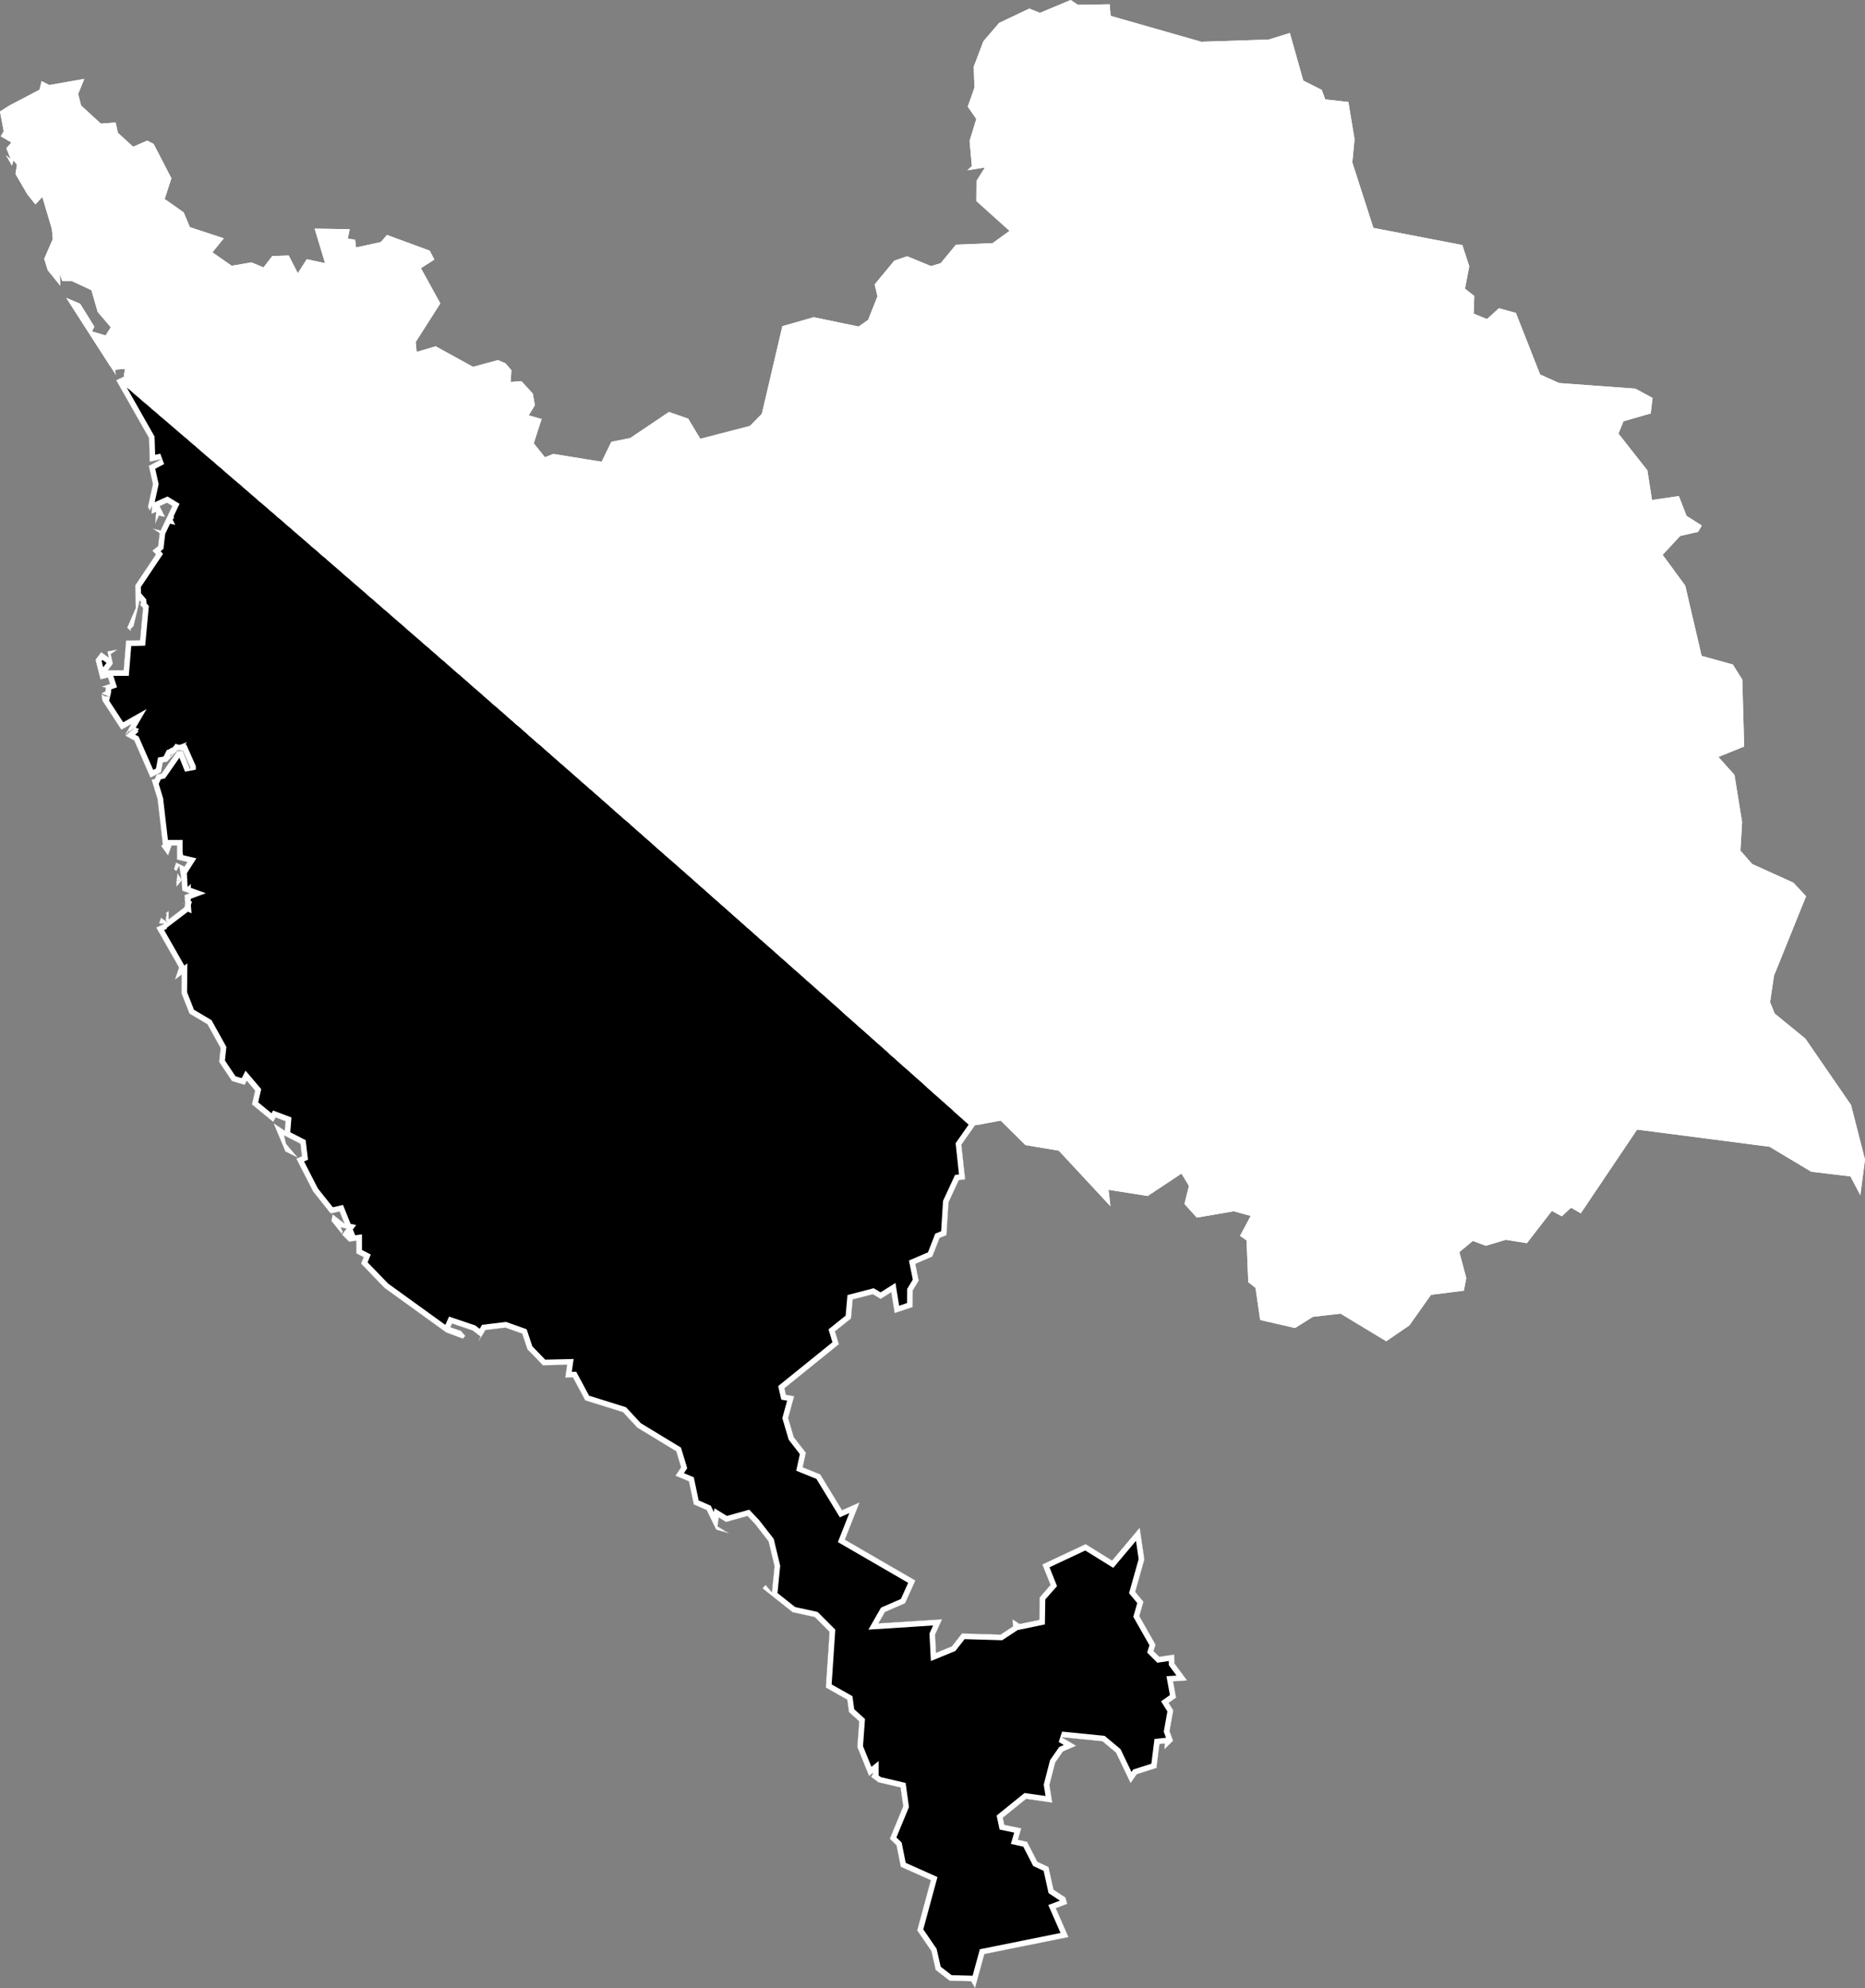
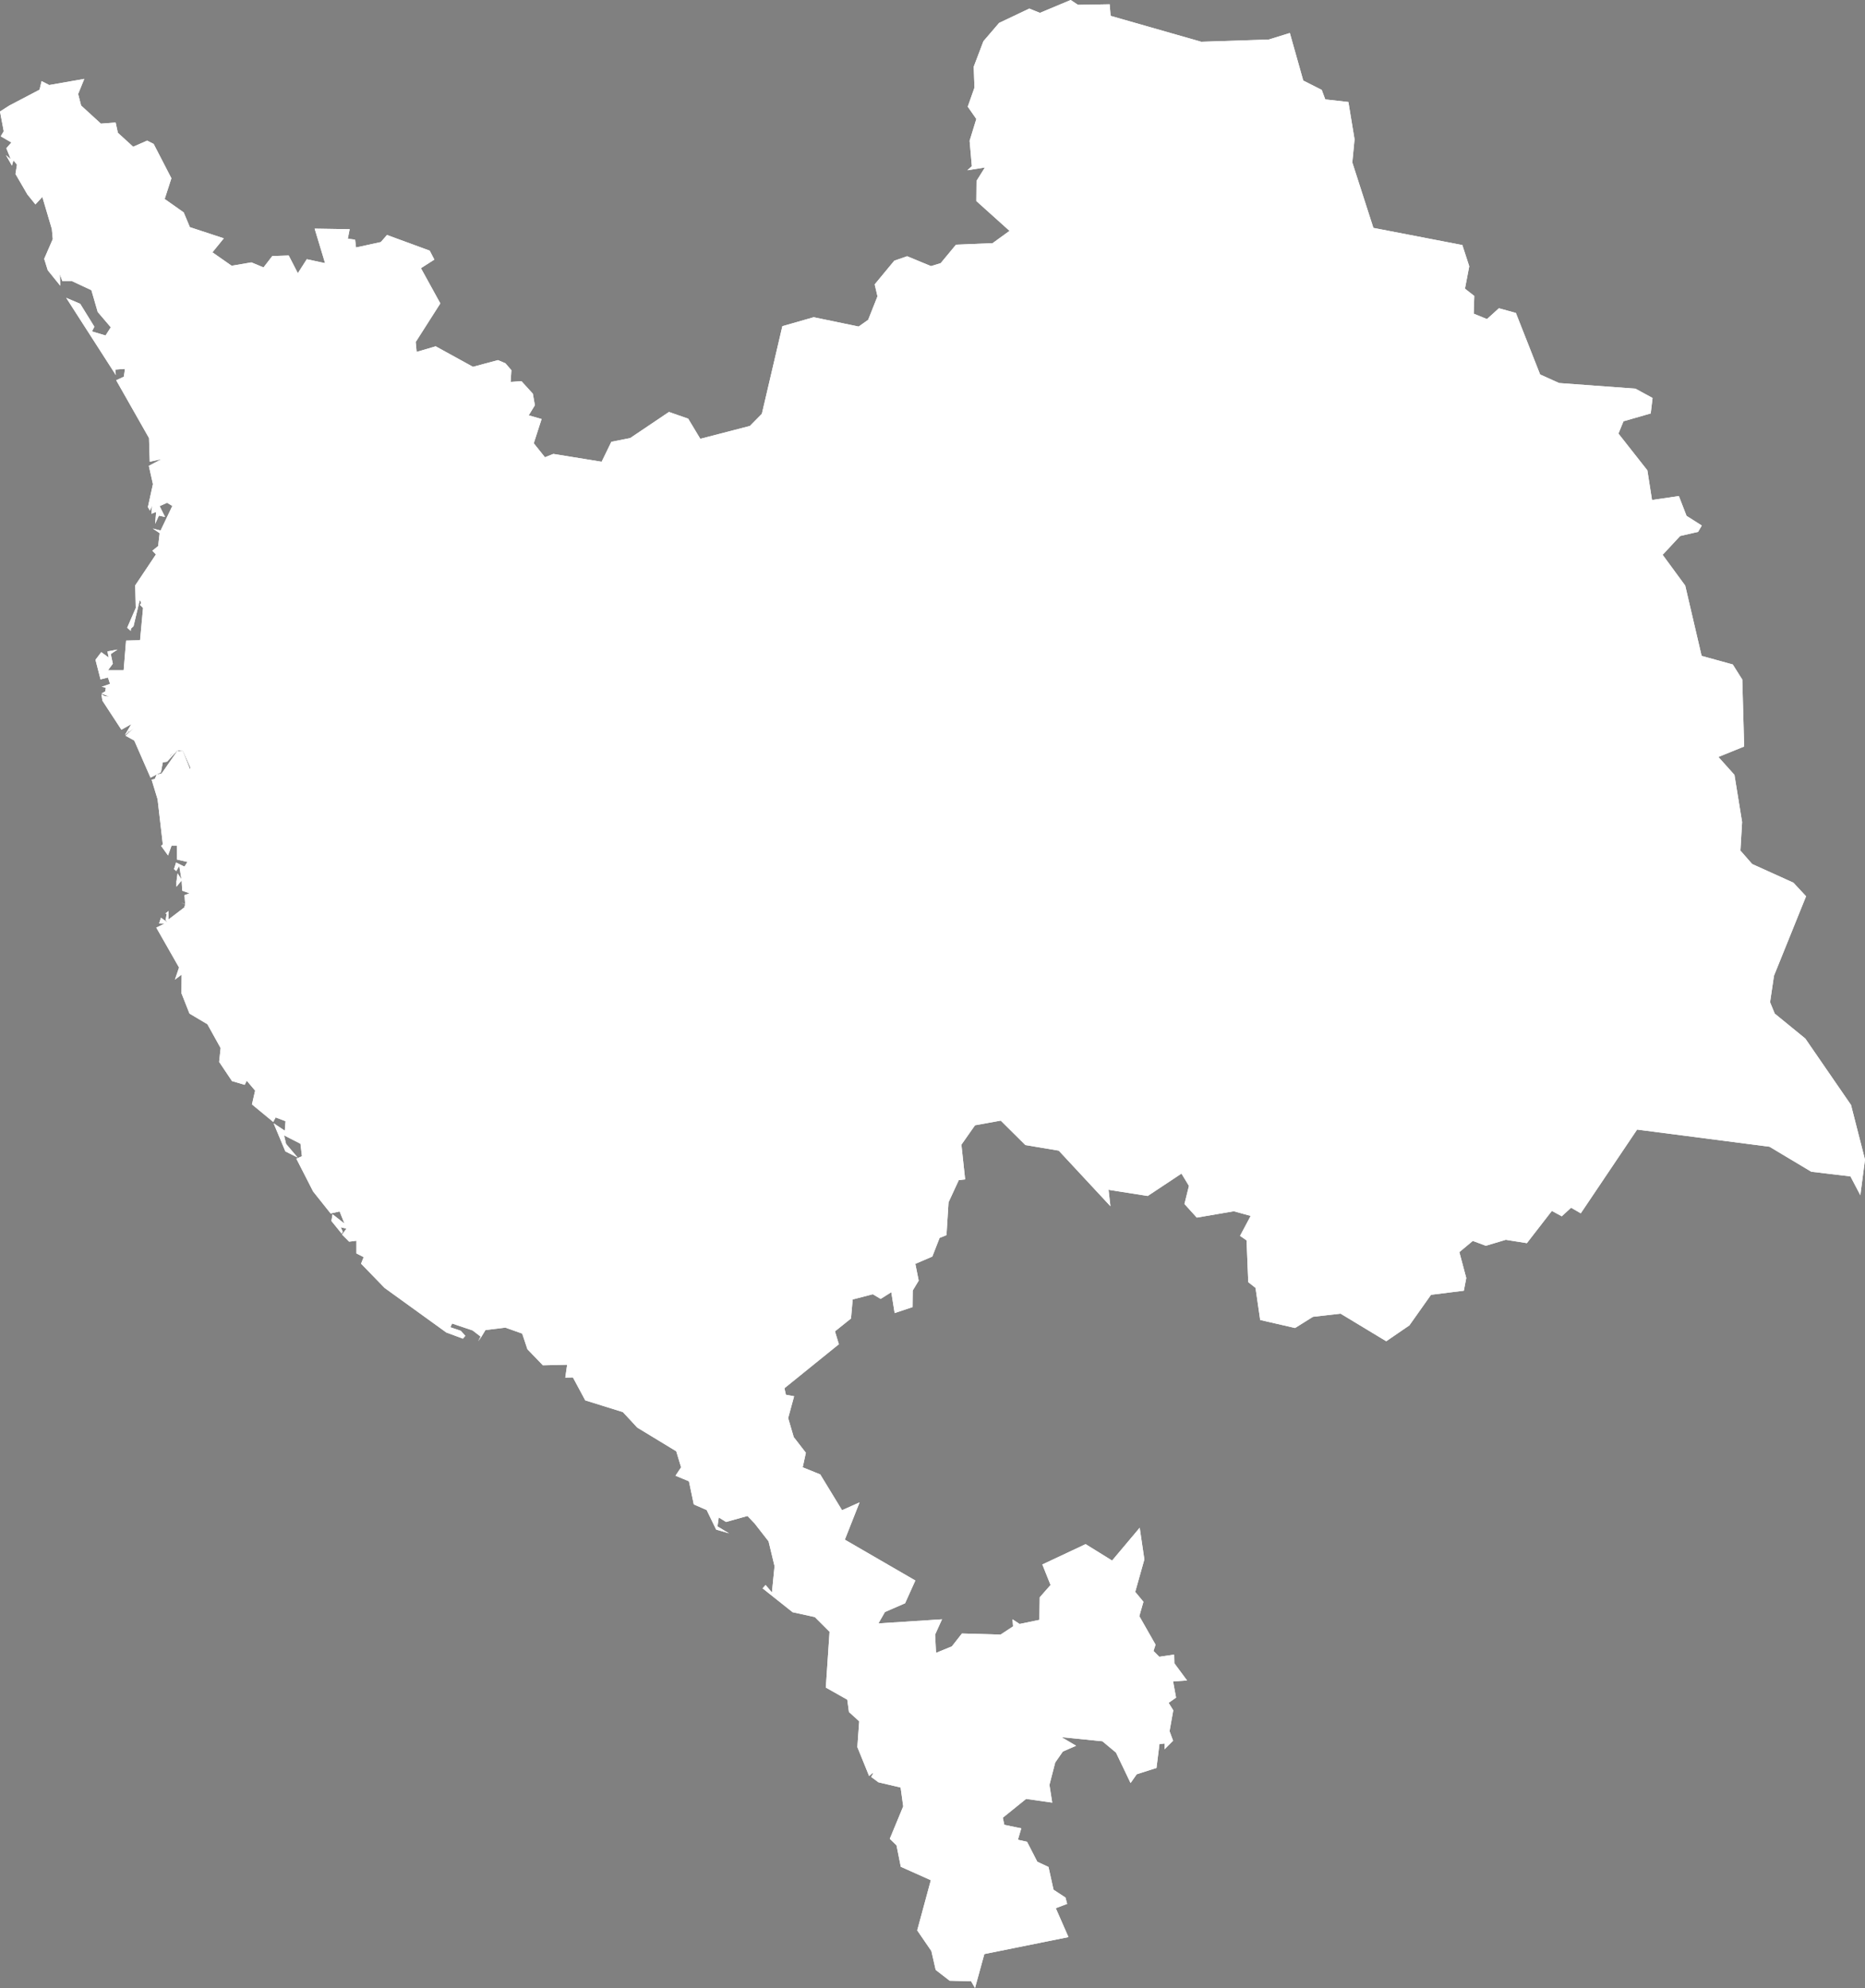
<svg xmlns="http://www.w3.org/2000/svg" xmlns:xlink="http://www.w3.org/1999/xlink" viewBox="0 0 1000 1066">
  <rect x="0" y="0" width="1000" height="1066" fill="#808080" stroke="none" />
  <defs>
    <path id="area" d="M 63.2 71.2 L 71.4 78.7 78.9 75.4 82.4 77.2 91.9 95.6 88.3 106.7 98.5 113.9 101.8 121.8 120 127.8 113.9 135.3 124.2 142.5 134.8 140.7 141.3 143.4 146 137.3 154.8 137 159.7 146.5 164.5 139 174.3 141.1 168.7 122.6 187.5 122.9 186.5 128 190.4 128.5 190.9 132.7 204.2 129.8 207.5 126 230.4 134.4 232.9 139.2 225.7 143.8 236.1 162.7 222.9 183.4 223.4 188.7 233.6 185.7 253.6 196.7 267 193.1 271 194.8 274.2 198.5 273.8 204.8 279.6 204.4 285.7 211.1 286.8 217.3 283.5 222.7 290.4 224.7 286.2 237.7 292.2 245.2 296.7 243.4 322.6 247.6 327.8 236.9 337.9 234.9 358.7 220.9 369 224.5 375.5 235.3 402.1 228.4 408.5 221.9 419.5 174.9 436.3 170.1 460.4 175.1 465.5 171.5 470.5 158.9 469 152.5 479.5 139.8 486.4 137.4 499.2 142.7 504.4 141.1 512.6 131.2 532.2 130.4 541.3 123.8 523.5 107.8 523.6 97 528.1 89.8 518.7 91.3 521.1 89.1 519.9 75.5 523.5 63.8 518.9 57.2 522.5 47 522.1 35.8 527.3 22.1 535.7 12.3 551.9 4.6 557.6 6.9 574.1 0 578 2.6 595 2.3 595.5 8.5 644.1 22.4 680.3 21.2 691.6 17.7 698.8 43.2 708.7 48.2 710.6 53.3 723 54.7 726.3 74.7 725.1 87.1 736.4 122.2 784.1 131.4 787.8 142.8 785.5 154.8 790.5 158.7 790.2 168.2 797.3 171.1 803.7 165.3 812.8 167.8 825.8 200.8 836 205.4 876.9 208.4 886.1 213.4 885.1 221.7 870.5 225.9 867.8 232.5 883.3 252.2 885.8 268.1 900.2 266 904.3 276.6 912.5 281.8 910.5 285.2 900.9 287.4 891.5 297.5 903.6 314 912.4 351.7 929.1 356.3 934.2 364.4 935.2 400.3 921.4 405.9 930 415.5 934.1 440.8 933.2 456.1 939.5 463.3 961.6 473.3 968.4 480.6 951.2 523.2 949.1 537.4 951.6 543.5 968 556.9 992.5 592.5 1000 621.8 997.5 640.9 992.2 630.8 971.2 628.3 948.8 614.9 877.8 605.7 847.6 650.6 842.4 647.6 837.4 652.2 832.1 649.3 818.7 666.6 807.4 664.8 796.7 668 789.7 665.4 782.5 671.4 786.2 685.3 784.9 692.1 767.3 694.3 755.7 710.7 743.3 719.2 718.8 704.4 704 706.1 694.4 712.1 675.7 707.8 673.2 690.6 669.3 687.5 668.4 665.1 664.9 662.7 670.6 652 661.6 649.5 641.7 652.9 635.1 645.6 637.5 635.9 633.5 629.3 615.4 641.3 594.4 638 595.4 646.8 567.7 617 549.8 614 536.6 600.9 522.8 603.4 515.5 613.8 517.5 632.4 514.1 632.8 508.6 644.7 507.5 662.3 503.8 663.8 499.9 673.8 490.8 677.7 492.6 686.7 489.4 692 489.3 700.9 479.7 704.1 477.9 692.9 472.2 696.5 468 694 457.2 696.8 456.3 707 447.7 713.9 449.8 720.8 420.6 744.4 421.4 747.9 425.8 748.7 422.6 760.4 425.6 770.6 432.1 779 430.4 786.8 439.8 790.6 451.5 809.8 460.9 805.6 453 825.6 490.8 847.5 485.3 859.7 474.5 864.4 471 870.5 505.1 868.3 501.4 876.5 501.9 886.3 510.4 882.8 515.8 875.9 536.5 876.5 543.2 872.1 542.9 868.3 546.7 870.8 557.3 868.6 557.5 856.5 563.3 849.9 558.9 838.9 582.1 828 596.3 836.8 611.1 819.2 613.6 836.2 608.7 853.6 613.1 858.9 610.9 866.6 619.6 881.9 618.5 885.3 621.6 888.4 629.6 887.2 629.7 891.9 636.5 901.1 629 901.6 630.6 910.3 626.6 913.1 629.1 917.1 627.1 928.3 629 933.4 624.4 938 624.5 934.9 621.7 935.2 620.1 948 609.5 951.4 606.2 956.1 598.4 939.8 591.1 933.7 569.2 931.5 577 936.1 569.9 939.2 565.8 945.1 562.7 957.1 564.2 966.6 550.2 964.6 537.7 974.7 538.5 978.5 547.6 980.4 545.8 986.5 550.7 987.6 556.2 998.3 562.2 1001.1 564.9 1013.3 571.3 1017.5 572.2 1020.9 566.1 1023.2 572.9 1038.7 527.8 1047.8 522.8 1066 520.7 1062.4 509.2 1062.1 501.7 1056.3 499.4 1046.2 491.8 1035.1 499.1 1008.2 483 1001 480.7 989.5 477.1 986 484.3 968.6 482.9 958.5 471 955.7 467.1 952.8 468.1 951.1 468.1 950.6 466 952.3 459.7 936.8 460.7 923 455.2 918 454.3 911.4 442.8 904.9 444.8 875 436.9 867.1 425 864.5 408.9 851.7 410.5 849.9 413.9 853.9 415.3 839.8 412.1 826.5 404.7 817 400.8 812.9 389.3 816.1 385.4 813.7 384.7 818.5 390.9 822.2 384 820.2 378.9 809.7 372 806.7 369.4 794.3 362.2 791.3 365.2 786.8 362.6 778.2 341.7 765.5 334 757.2 313.8 750.9 307.2 738.6 303.1 738.7 304.1 731.8 291.1 732.1 282.8 723.5 280 715.1 271 711.9 260.3 713.2 256.6 719.3 258.1 716.6 256.3 719.2 257.7 716.7 253.4 713.4 242.4 709.7 241.5 711.7 247.1 713.6 249.5 716.3 248.2 717.8 239.3 714.5 206.2 690.6 193.6 677.6 195 674.1 191.1 672.1 191.1 665.3 187.2 665.8 183.4 662 185.8 658.8 182.7 658.1 183.8 660.5 183.2 661.5 177.7 654.7 178.3 651.1 184.7 656.1 182.1 649.6 177.3 650.7 167.9 638.9 158.9 621.3 161.9 620 161.1 613.3 152.3 608.8 153.4 613.4 159.6 620.7 153 617.4 146.7 602.3 152.7 606.3 153.1 601.2 147.8 599.2 146.5 601.6 135.1 592.2 136.8 584.8 132.3 579.5 131.2 581.7 124.4 579.7 117.5 569.4 118.3 562 111.2 549.2 101.6 543.5 97.3 532.6 97.4 522.6 93.8 525.3 96 518.8 83.8 497.4 88.2 495.3 85.3 495.2 86.3 492.1 90 494.7 88.8 493.4 89.4 489.9 88.6 489.9 90.4 488.5 90.4 493 98.8 486.6 99.3 485 97.1 483.9 99.3 484.9 98.9 480 101.6 479 97.7 477.6 97.4 472.1 94.6 475.5 94.6 472.2 98.5 471.8 94.7 472.1 95.2 468.3 97.3 471.5 96.1 464.3 94.5 467.1 93.3 466 94.4 462.5 98.9 464.7 100.5 462.2 94.9 460.9 94.9 453.4 92 453.4 90.1 458.7 86.4 453.6 87.3 452.8 84.5 428.6 81.3 418.1 83 417.7 84 415.4 86.7 414.7 95.2 402.5 95.9 402.8 97.9 402.5 102 412.7 102 411.4 98 402.4 95.2 402.3 89.6 408.4 87.3 408.8 86.3 414.1 80.7 417 72 397.1 67.3 394.5 72.3 390.1 67 394.1 70.4 388.3 65.1 391.3 54.9 375.7 54.4 372.3 56.2 373.3 58.6 373.5 54.4 371.9 56.5 370.7 56.7 368.7 54.5 368.3 59 366.7 57.9 363.3 53.9 364.3 51.2 353.8 54.3 349.7 58.3 352.6 57.6 349.3 63 348.3 59.4 350.7 60.5 355.9 57.9 359.4 66.3 359.4 67.6 343.5 75.1 343.3 76.7 326 75 324.3 75.6 323.6 75.5 322.6 74.9 321.9 71.6 335.8 70.2 337.1 70.1 338.3 68.2 336.6 72.8 326 72.5 313.9 83.6 297.3 81.7 295.3 84.8 292.8 85.6 285.9 81.9 283.4 86.1 284.5 92.4 271.3 89.6 269.6 85.6 271.4 88.5 277.2 85.2 276.5 83.2 280.9 83.7 274.5 81.2 275.5 81.5 271.2 80.4 273.8 79.3 271.9 82 259.6 79.8 249.8 86.6 246.2 80.3 247.6 79.9 234.9 62.3 203.9 66.4 202 67 197.8 61.8 198.2 62.1 201.1 35.5 159.7 43 162.9 50.6 175.2 49.3 177.7 56.6 179.9 59.4 175.5 52.4 167.3 49 155.6 38.5 150.7 33.4 150.7 32.1 147 32.3 153.2 25.6 144.9 23.7 138.8 28.3 128.2 27.8 122.8 22.7 105.6 19 109.6 14.7 104.3 8.3 93.3 9.1 88.3 7.2 86 6.4 88.8 3.2 83.2 5.8 85.4 3.4 79.5 6.1 76.4 0.4 73.1 2 70.4 0 59.8 5 56.6 21.2 48.1 22.3 43.5 26.4 45.6 45.2 42.3 41.9 50.4 43.5 56.6 54.1 66.3 62 65.7 Z M 68.9 391.9 L 68.2 393.1 69.3 392 68.8 391.8 Z M 83.5 296.8 L 83.5 296.8 83.4 296.8 83.4 296.8 Z M 99.1 481.4 L 99.2 481.6 99.3 481.5 99.3 481.2 Z M 91.1 405.6 L 91.2 405.7 92.1 404.4 91.6 404.6 Z M 92.8 404 L 92.2 404.5 92.8 404.3 93 404 Z M 89.8 277 L 89.9 276.8 89.9 276.8 89.8 276.9 Z M 90.2 276.6 L 90 276.8 90.1 276.8 90.2 276.7 Z M 388.6 821.1 L 388.5 821.2 388.9 821.5 388.6 820.9 388.2 820.8 Z" />
    <clipPath id="clip">
      <use xlink:href="#area" />
    </clipPath>
  </defs>
  <g>
    <use xlink:href="#area" fill="white" stroke="white" stroke-width="6" clip-path="url(#clip)" />
-     <path d="M 66.3 202.4 L 67.8 203.7 69.2 204.9 70.6 206.1 72.1 207.3 73.5 208.6 74.9 209.8 76.4 211 77.8 212.3 79.2 213.5 80.7 214.7 82.1 215.9 83.5 217.2 85 218.4 86.4 219.6 87.8 220.9 89.3 222.1 90.7 223.3 92.1 224.5 93.6 225.8 95 227 96.4 228.2 97.9 229.5 99.3 230.7 100.7 231.9 102.2 233.1 103.6 234.4 105 235.6 106.5 236.8 107.9 238.1 109.3 239.3 110.7 240.5 112.2 241.8 113.6 243 115 244.2 116.5 245.4 117.9 246.7 119.3 247.9 120.8 249.1 122.2 250.4 123.6 251.6 125 252.8 126.5 254.1 127.9 255.3 129.3 256.5 130.8 257.7 132.2 259 133.6 260.2 135 261.4 136.5 262.7 137.9 263.9 139.3 265.1 140.7 266.4 142.2 267.6 143.6 268.8 145 270 146.4 271.3 147.9 272.5 149.3 273.7 150.7 275 152.2 276.2 153.6 277.4 155 278.7 156.4 279.9 157.9 281.1 159.3 282.4 160.7 283.6 162.1 284.8 163.6 286.1 165 287.3 166.4 288.5 167.8 289.7 169.2 291 170.7 292.2 172.1 293.4 173.5 294.7 174.9 295.9 176.4 297.1 177.8 298.4 179.2 299.6 180.6 300.8 182.1 302.1 183.5 303.3 184.9 304.5 186.3 305.8 187.7 307 189.2 308.2 190.6 309.5 192 310.7 193.4 311.9 194.9 313.2 196.3 314.4 197.7 315.6 199.1 316.9 200.5 318.1 202 319.3 203.4 320.6 204.8 321.8 206.2 323 207.6 324.3 209.1 325.5 210.5 326.7 211.9 328 213.3 329.2 214.7 330.4 216.2 331.7 217.6 332.9 219 334.1 220.4 335.4 221.8 336.6 223.2 337.8 224.7 339.1 226.1 340.3 227.5 341.5 228.9 342.8 230.3 344 231.8 345.2 233.2 346.5 234.6 347.7 236 348.9 237.4 350.2 238.8 351.4 240.3 352.6 241.7 353.9 243.1 355.1 244.5 356.3 245.9 357.6 247.3 358.8 248.8 360 250.2 361.3 251.6 362.5 253 363.7 254.4 365 255.8 366.2 257.2 367.4 258.7 368.7 260.1 369.9 261.5 371.2 262.9 372.4 264.3 373.6 265.7 374.9 267.1 376.1 268.6 377.3 270 378.6 271.4 379.8 272.8 381 274.2 382.3 275.6 383.5 277 384.7 278.4 386 279.9 387.2 281.3 388.4 282.7 389.7 284.1 390.9 285.5 392.2 286.9 393.4 288.3 394.6 289.7 395.9 291.2 397.1 292.6 398.3 294 399.6 295.4 400.8 296.8 402 298.2 403.3 299.6 404.5 301 405.7 302.4 407 303.9 408.2 305.3 409.5 306.7 410.7 308.1 411.9 309.5 413.2 310.9 414.4 312.3 415.6 313.7 416.9 315.1 418.1 316.5 419.3 317.9 420.6 319.4 421.8 320.8 423.1 322.2 424.3 323.6 425.5 325 426.8 326.4 428 327.8 429.2 329.2 430.5 330.6 431.7 332 433 333.4 434.2 334.8 435.4 336.2 436.7 337.7 437.9 339.1 439.1 340.5 440.4 341.9 441.6 343.3 442.9 344.7 444.1 346.1 445.3 347.5 446.6 348.9 447.8 350.3 449 351.7 450.3 353.1 451.5 354.5 452.8 355.9 454 357.3 455.2 358.7 456.5 360.1 457.7 361.5 458.9 363 460.2 364.4 461.4 365.8 462.7 367.2 463.9 368.6 465.1 370 466.4 371.4 467.6 372.8 468.8 374.2 470.1 375.6 471.3 377 472.6 378.4 473.8 379.8 475 381.2 476.3 382.6 477.5 384 478.8 385.4 480 386.8 481.2 388.2 482.5 389.6 483.7 391 484.9 392.4 486.2 393.8 487.4 395.2 488.7 396.6 489.9 398 491.1 399.4 492.4 400.8 493.6 402.2 494.9 403.6 496.1 405 497.3 406.4 498.6 407.8 499.8 409.2 501.1 410.6 502.3 412 503.5 413.4 504.8 414.8 506 416.2 507.2 417.6 508.5 419 509.7 420.4 511 421.8 512.2 423.2 513.4 424.6 514.7 426 515.9 427.4 517.2 428.8 518.4 430.2 519.6 431.6 520.9 433 522.1 434.4 523.4 435.8 524.6 437.2 525.8 438.6 527.1 440 528.3 441.4 529.6 442.8 530.8 444.2 532 445.6 533.3 447 534.5 448.4 535.8 449.8 537 451.2 538.2 452.6 539.5 453.9 540.7 455.3 542 456.7 543.2 458.1 544.4 459.5 545.7 460.9 546.9 462.3 548.2 463.7 549.4 465.1 550.6 466.5 551.9 467.9 553.1 469.3 554.4 470.7 555.6 472.1 556.9 473.5 558.1 474.9 559.3 476.3 560.6 477.7 561.8 479 563.1 480.4 564.3 481.8 565.5 483.2 566.8 484.6 568 486 569.3 487.4 570.5 488.8 571.7 490.2 573 491.6 574.2 493 575.5 494.4 576.7 495.8 577.9 497.2 579.2 498.5 580.4 499.9 581.7 501.3 582.9 502.7 584.2 504.1 585.4 505.5 586.6 506.9 587.9 508.3 589.1 509.7 590.4 511.1 591.6 512.5 592.8 513.8 594.1 515.2 595.3 516.6 596.6 518 597.8 519.4 599.1 520.8 600.3 522.2 601.5 523.6 602.8 524 603.1 522.8 603.4 515.5 613.8 517.5 632.4 514.1 632.8 508.6 644.7 507.5 662.3 503.8 663.8 499.9 673.8 490.8 677.7 492.6 686.7 489.4 692 489.3 700.9 479.7 704.1 477.9 692.9 472.2 696.5 468 694 457.2 696.8 456.3 707 447.7 713.9 449.8 720.8 420.6 744.4 421.4 747.9 425.8 748.7 422.6 760.4 425.6 770.6 432.1 779 430.4 786.8 439.8 790.6 451.5 809.8 460.9 805.6 453 825.6 490.8 847.5 485.3 859.7 474.5 864.4 471 870.5 505.1 868.3 501.4 876.5 501.9 886.3 510.4 882.8 515.8 875.9 536.5 876.5 543.2 872.1 542.9 868.3 546.7 870.8 557.3 868.6 557.5 856.5 563.3 849.9 558.9 838.9 582.1 828 596.3 836.8 611.1 819.2 613.6 836.2 608.7 853.6 613.1 858.9 610.9 866.6 619.6 881.9 618.5 885.3 621.6 888.4 629.6 887.2 629.7 891.9 636.5 901.1 629 901.6 630.6 910.3 626.6 913.1 629.1 917.1 627.1 928.3 629 933.4 624.4 938 624.5 934.9 621.7 935.2 620.1 948 609.5 951.4 606.2 956.1 598.4 939.8 591.1 933.7 569.2 931.5 577 936.1 569.9 939.2 565.8 945.1 562.7 957.1 564.2 966.6 550.2 964.6 537.7 974.7 538.5 978.5 547.6 980.4 545.8 986.5 550.7 987.6 556.2 998.3 562.2 1001.1 564.9 1013.3 571.3 1017.5 572.2 1020.9 566.1 1023.2 572.9 1038.7 527.8 1047.8 522.8 1066 520.7 1062.4 509.2 1062.1 501.7 1056.3 499.4 1046.2 491.8 1035.1 499.1 1008.2 483 1001 480.7 989.5 477.1 986 484.3 968.6 482.9 958.5 471 955.7 467.1 952.8 468.1 951.1 468.1 950.6 466 952.3 459.7 936.8 460.7 923 455.2 918 454.3 911.4 442.8 904.9 444.8 875 436.9 867.1 425 864.5 408.9 851.7 410.5 849.9 413.9 853.9 415.3 839.8 412.1 826.5 404.7 817 400.8 812.9 389.3 816.1 385.4 813.7 384.7 818.5 390.9 822.2 384 820.2 378.9 809.7 372 806.7 369.4 794.3 362.2 791.3 365.2 786.8 362.6 778.2 341.7 765.5 334 757.2 313.8 750.9 307.2 738.6 303.1 738.7 304.1 731.8 291.1 732.1 282.8 723.5 280 715.1 271 711.9 260.3 713.2 256.6 719.3 258.1 716.6 256.3 719.2 257.7 716.7 253.4 713.4 242.4 709.7 241.5 711.7 247.1 713.6 249.5 716.3 248.2 717.8 239.3 714.5 206.2 690.6 193.6 677.6 195 674.1 191.1 672.1 191.1 665.3 187.2 665.8 183.4 662 185.8 658.8 182.7 658.1 183.8 660.5 183.2 661.5 177.7 654.7 178.3 651.1 184.7 656.1 182.1 649.6 177.3 650.7 167.9 638.9 158.9 621.3 161.9 620 161.1 613.3 152.3 608.8 153.4 613.4 159.6 620.7 153 617.4 146.7 602.3 152.7 606.3 153.1 601.2 147.8 599.2 146.5 601.6 135.1 592.2 136.8 584.8 132.3 579.5 131.2 581.7 124.4 579.7 117.5 569.4 118.3 562 111.2 549.2 101.6 543.5 97.3 532.6 97.4 522.6 93.8 525.3 96 518.8 83.8 497.4 88.2 495.3 85.3 495.2 86.3 492.1 90 494.7 88.8 493.4 89.4 489.9 88.6 489.9 90.4 488.5 90.4 493 98.8 486.6 99.3 485 97.1 483.9 99.3 484.9 98.9 480 101.6 479 97.7 477.6 97.4 472.1 94.6 475.5 94.6 472.2 98.5 471.8 94.7 472.1 95.2 468.3 97.3 471.5 96.1 464.3 94.5 467.1 93.3 466 94.4 462.5 98.9 464.7 100.5 462.2 94.9 460.9 94.9 453.4 92 453.4 90.1 458.7 86.4 453.6 87.3 452.8 84.5 428.6 81.3 418.1 83 417.7 84 415.4 86.7 414.7 95.2 402.5 95.9 402.8 97.9 402.5 102 412.7 102 411.4 98 402.4 95.2 402.3 89.6 408.4 87.3 408.8 86.3 414.1 80.7 417 72 397.1 67.3 394.5 72.3 390.1 67 394.1 70.4 388.3 65.1 391.3 54.9 375.7 54.4 372.3 56.2 373.3 58.6 373.5 54.4 371.9 56.5 370.7 56.7 368.7 54.5 368.3 59 366.7 57.9 363.3 53.9 364.3 51.2 353.8 54.3 349.7 58.3 352.6 57.6 349.3 63 348.3 59.4 350.7 60.5 355.9 57.9 359.4 66.3 359.4 67.6 343.5 75.1 343.3 76.7 326 75 324.3 75.6 323.6 75.5 322.6 74.9 321.9 71.6 335.8 70.2 337.1 70.1 338.3 68.2 336.6 72.8 326 72.5 313.9 83.6 297.3 81.7 295.3 84.8 292.8 85.6 285.9 81.9 283.4 86.1 284.5 92.4 271.3 89.6 269.6 85.6 271.4 88.5 277.2 85.2 276.5 83.2 280.9 83.7 274.5 81.2 275.5 81.5 271.2 80.4 273.8 79.3 271.9 82 259.6 79.8 249.8 86.6 246.2 80.3 247.6 79.9 234.9 62.3 203.9 66.1 202.2 Z M 68.2 393.1 L 69.3 392 68.8 391.8 68.9 391.9 Z M 83.5 296.8 L 83.4 296.8 83.4 296.8 83.5 296.8 Z M 99.2 481.6 L 99.3 481.5 99.3 481.2 99.1 481.4 Z M 91.2 405.7 L 92.1 404.4 91.6 404.6 91.1 405.6 Z M 92.2 404.5 L 92.8 404.3 93 404 92.8 404 Z M 89.9 276.8 L 89.9 276.8 89.8 276.9 89.8 277 Z M 90 276.8 L 90.1 276.8 90.2 276.7 90.2 276.6 Z M 388.5 821.2 L 388.9 821.5 388.6 820.9 388.2 820.8 388.6 821.1 Z M 59.2 196.3 L 60.6 197.5 61.8 198.6 62.1 201.1 58.7 195.9 Z" fill="black" stroke="white" stroke-width="6" clip-path="url(#clip)" />
  </g>
</svg>